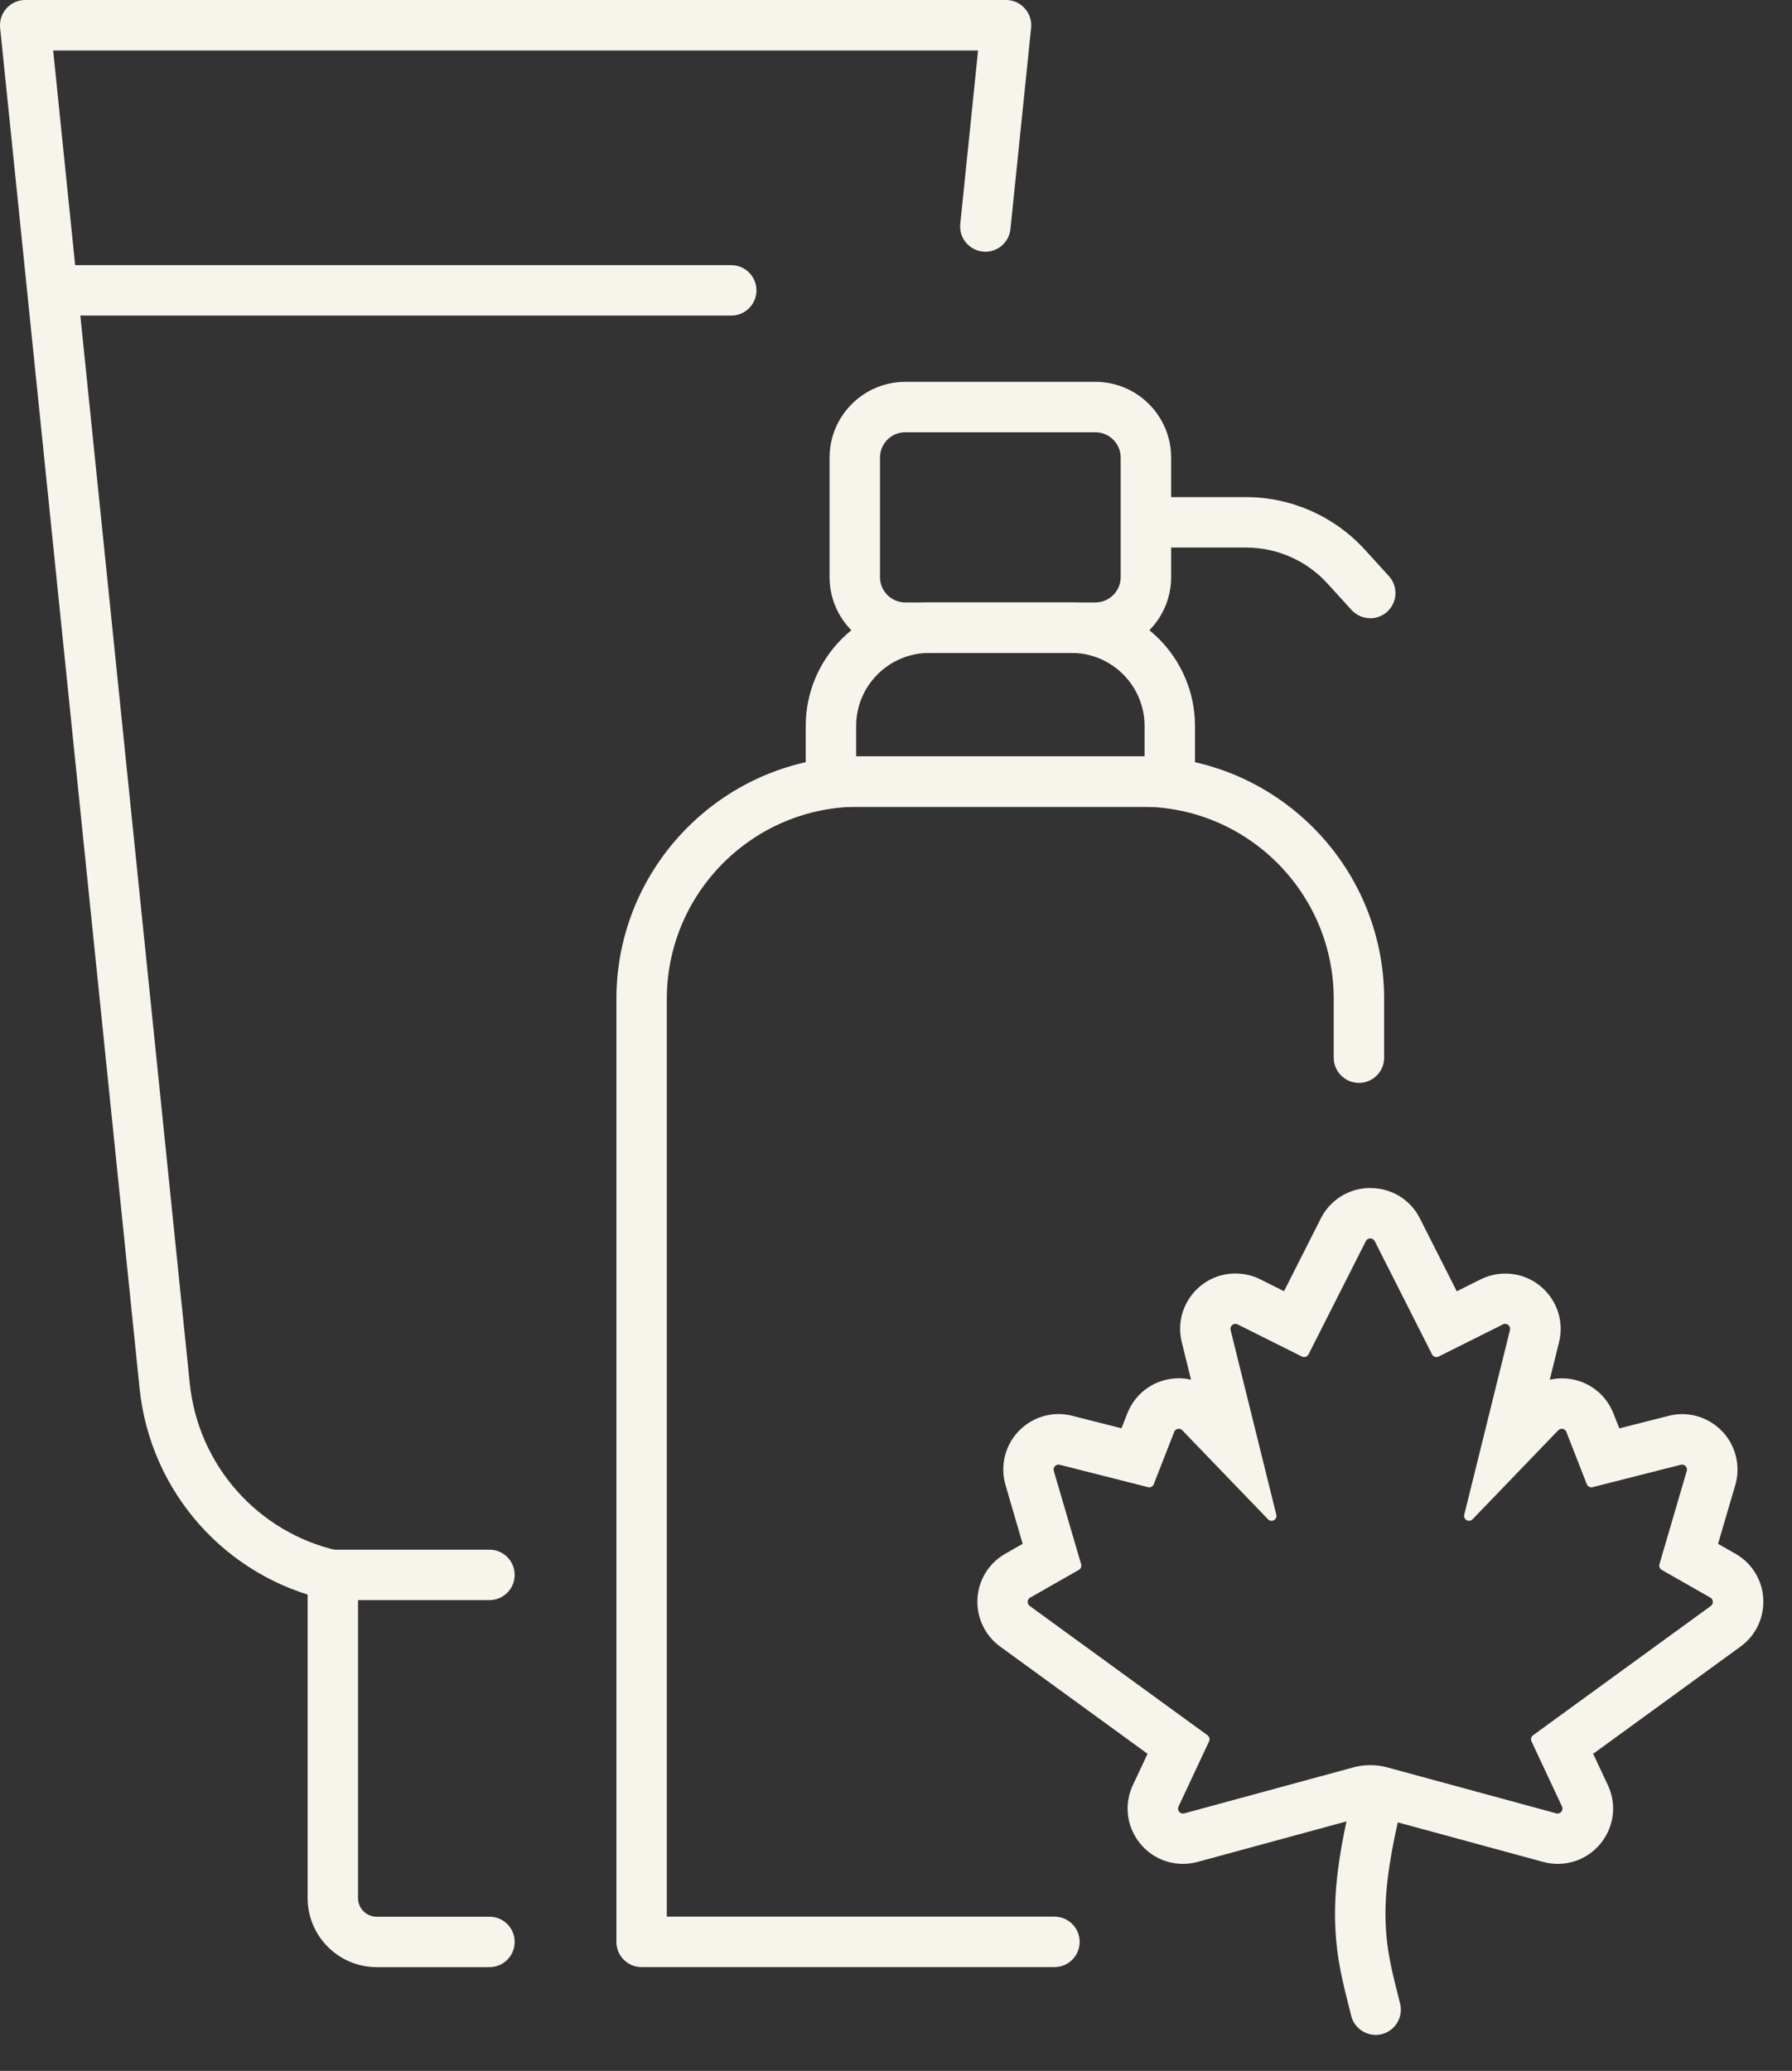
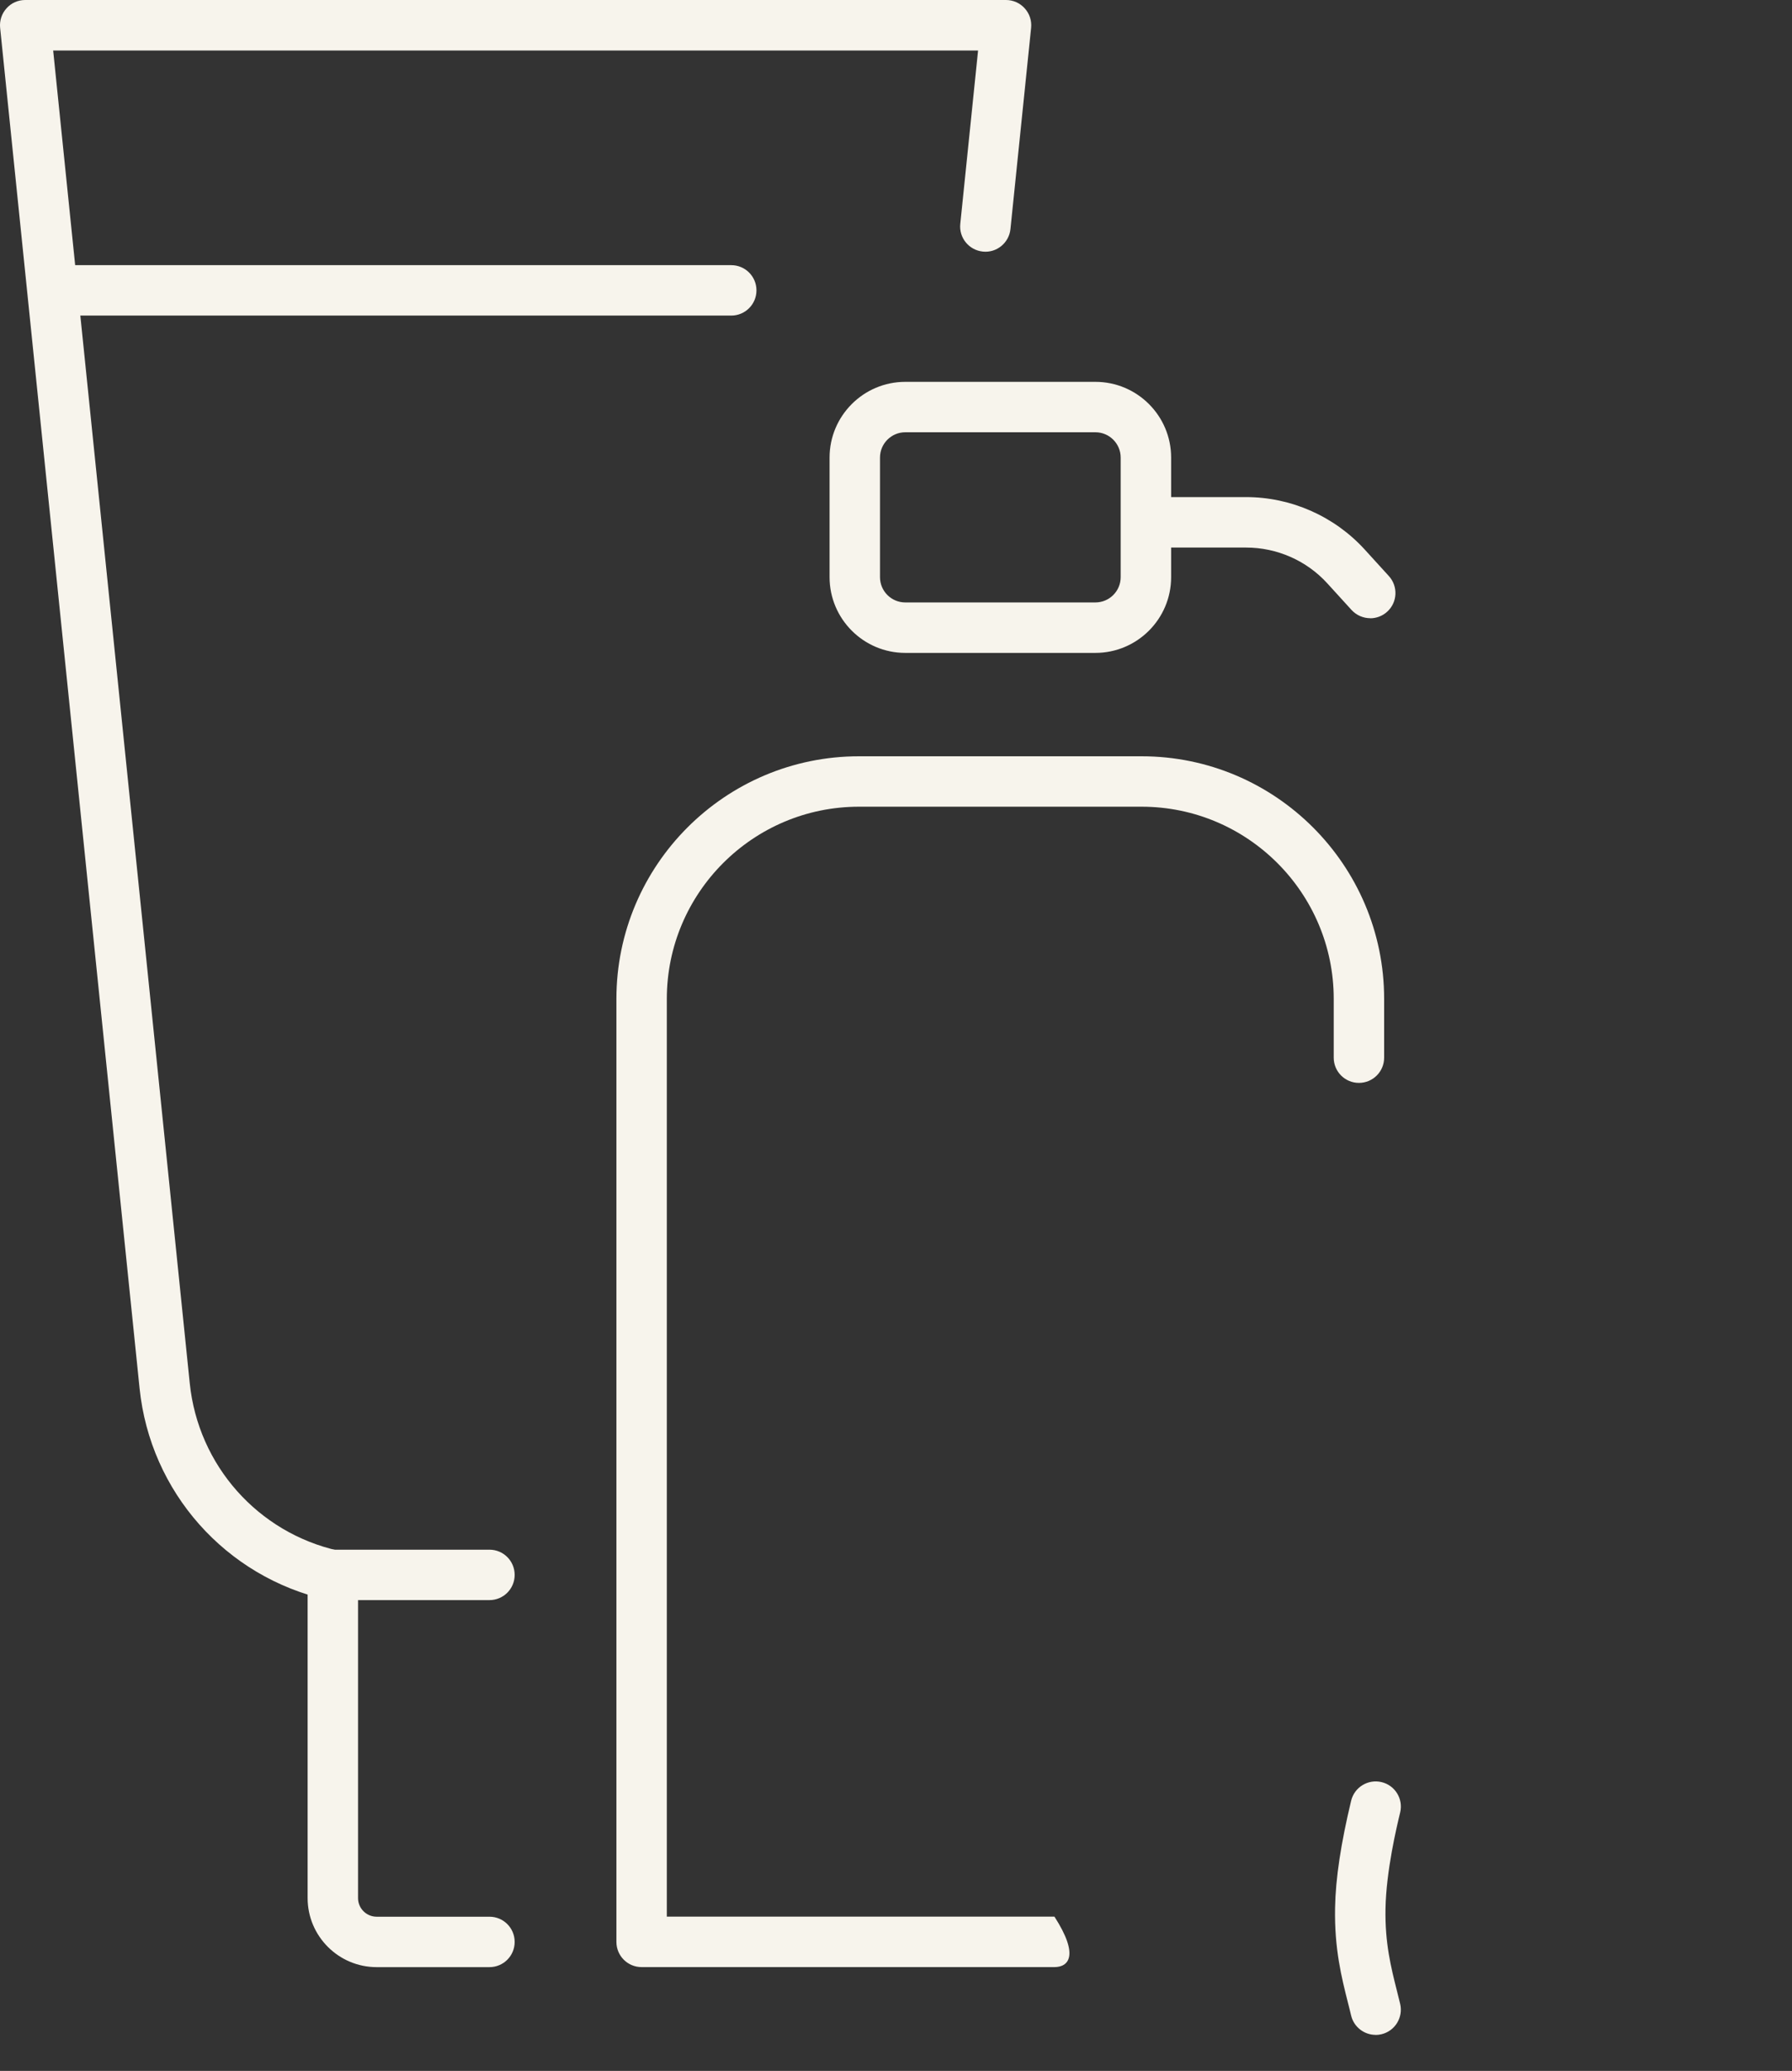
<svg xmlns="http://www.w3.org/2000/svg" width="45" height="52" viewBox="0 0 45 52" fill="none">
  <rect x="0" y="0" width="45" height="52" fill="#333333" stroke="none" />
  <path d="M8.356 40.188C8.311 40.188 8.263 40.182 8.218 40.172C5.665 39.598 3.772 37.463 3.505 34.86L0.003 0.698C-0.015 0.52 0.043 0.342 0.163 0.21C0.282 0.075 0.452 0 0.632 0H25.262C25.442 0 25.612 0.075 25.733 0.21C25.853 0.342 25.911 0.52 25.893 0.698L25.374 5.751C25.339 6.099 25.026 6.355 24.68 6.317C24.332 6.281 24.078 5.971 24.114 5.623L24.561 1.268H1.335L4.765 34.733C4.977 36.795 6.475 38.484 8.495 38.937C8.835 39.014 9.05 39.353 8.973 39.693C8.908 39.988 8.645 40.188 8.356 40.188Z" fill="#F7F4EC" />
  <path d="M12.291 49.394H9.458C8.503 49.394 7.725 48.616 7.725 47.661V39.545C7.725 39.195 8.008 38.912 8.358 38.912H12.291C12.642 38.912 12.924 39.195 12.924 39.545C12.924 39.895 12.642 40.178 12.291 40.178H8.991V47.661C8.991 47.918 9.201 48.128 9.458 48.128H12.291C12.642 48.128 12.924 48.41 12.924 48.761C12.924 49.111 12.642 49.394 12.291 49.394Z" fill="#F7F4EC" />
  <path d="M18.363 7.924H1.376C1.026 7.924 0.743 7.641 0.743 7.291C0.743 6.941 1.026 6.658 1.376 6.658H18.363C18.713 6.658 18.996 6.941 18.996 7.291C18.996 7.641 18.713 7.924 18.363 7.924Z" fill="#F7F4EC" />
-   <path d="M26.479 49.393H16.112C15.761 49.393 15.479 49.11 15.479 48.76V25.082C15.479 21.722 18.211 18.99 21.57 18.99H28.667C32.026 18.99 34.758 21.722 34.758 25.082V26.558C34.758 26.908 34.475 27.191 34.125 27.191C33.775 27.191 33.492 26.908 33.492 26.558V25.082C33.492 22.421 31.328 20.256 28.667 20.256H21.57C18.909 20.256 16.745 22.421 16.745 25.082V48.126H26.479C26.829 48.126 27.112 48.409 27.112 48.76C27.112 49.11 26.829 49.393 26.479 49.393Z" fill="#F7F4EC" />
-   <path d="M29.375 20.259H20.866C20.516 20.259 20.233 19.976 20.233 19.626V18.229C20.233 16.52 21.623 15.129 23.333 15.129H26.908C28.617 15.129 30.008 16.52 30.008 18.229V19.626C30.008 19.976 29.725 20.259 29.375 20.259ZM21.499 18.993H28.742V18.229C28.742 17.218 27.919 16.395 26.908 16.395H23.333C22.322 16.395 21.499 17.218 21.499 18.229V18.993Z" fill="#F7F4EC" />
+   <path d="M26.479 49.393H16.112C15.761 49.393 15.479 49.11 15.479 48.76V25.082C15.479 21.722 18.211 18.99 21.57 18.99H28.667C32.026 18.99 34.758 21.722 34.758 25.082V26.558C34.758 26.908 34.475 27.191 34.125 27.191C33.775 27.191 33.492 26.908 33.492 26.558V25.082C33.492 22.421 31.328 20.256 28.667 20.256H21.57C18.909 20.256 16.745 22.421 16.745 25.082V48.126H26.479C27.112 49.11 26.829 49.393 26.479 49.393Z" fill="#F7F4EC" />
  <path d="M27.507 16.394H22.733C21.685 16.394 20.832 15.541 20.832 14.492V11.489C20.832 10.441 21.685 9.588 22.733 9.588H27.507C28.556 9.588 29.409 10.441 29.409 11.489V14.492C29.409 15.541 28.556 16.394 27.507 16.394ZM22.733 10.854C22.383 10.854 22.098 11.139 22.098 11.489V14.492C22.098 14.843 22.383 15.127 22.733 15.127H27.507C27.857 15.127 28.142 14.843 28.142 14.492V11.489C28.142 11.139 27.857 10.854 27.507 10.854H22.733Z" fill="#F7F4EC" />
  <path d="M34.41 15.523C34.238 15.523 34.068 15.454 33.941 15.318L33.33 14.647C32.809 14.075 32.066 13.749 31.292 13.749H29.316C28.965 13.749 28.682 13.466 28.682 13.116C28.682 12.765 28.965 12.482 29.316 12.482H31.292C32.42 12.482 33.504 12.961 34.266 13.794L34.877 14.465C35.112 14.724 35.094 15.124 34.835 15.359C34.715 15.47 34.56 15.525 34.408 15.525L34.41 15.523Z" fill="#F7F4EC" />
-   <path d="M34.41 31.096C34.453 31.096 34.497 31.118 34.521 31.163L35.961 34.008C35.983 34.052 36.026 34.076 36.072 34.076C36.09 34.076 36.109 34.072 36.127 34.062L37.742 33.255C37.759 33.245 37.779 33.241 37.797 33.241C37.872 33.241 37.937 33.312 37.918 33.395L36.77 38.033C36.748 38.12 36.818 38.187 36.891 38.187C36.92 38.187 36.952 38.175 36.978 38.149L39.13 35.914C39.156 35.888 39.188 35.876 39.219 35.876C39.267 35.876 39.314 35.904 39.334 35.955L39.847 37.267C39.866 37.314 39.912 37.346 39.961 37.346C39.971 37.346 39.981 37.346 39.991 37.342L42.207 36.78C42.217 36.778 42.229 36.776 42.239 36.776C42.318 36.776 42.381 36.853 42.357 36.935L41.671 39.277C41.655 39.332 41.679 39.392 41.728 39.419L42.951 40.116C43.028 40.159 43.034 40.27 42.963 40.324L38.497 43.572C38.45 43.608 38.432 43.671 38.458 43.724L39.225 45.361C39.265 45.446 39.2 45.537 39.115 45.537C39.103 45.537 39.093 45.537 39.081 45.533L34.831 44.377C34.693 44.34 34.55 44.322 34.41 44.322C34.27 44.322 34.127 44.34 33.989 44.377L29.739 45.533C29.727 45.537 29.717 45.537 29.705 45.537C29.618 45.537 29.555 45.446 29.595 45.361L30.362 43.724C30.388 43.671 30.37 43.608 30.323 43.572L25.857 40.324C25.784 40.27 25.79 40.161 25.869 40.116L27.092 39.419C27.141 39.392 27.165 39.332 27.149 39.277L26.463 36.935C26.439 36.853 26.502 36.776 26.581 36.776C26.591 36.776 26.601 36.776 26.613 36.78L28.829 37.342C28.839 37.344 28.849 37.346 28.858 37.346C28.908 37.346 28.955 37.316 28.973 37.267L29.486 35.955C29.505 35.904 29.553 35.876 29.6 35.876C29.632 35.876 29.664 35.888 29.689 35.914L31.842 38.149C31.868 38.177 31.899 38.187 31.929 38.187C32.002 38.187 32.071 38.12 32.05 38.033L30.902 33.395C30.882 33.312 30.948 33.241 31.023 33.241C31.041 33.241 31.061 33.245 31.078 33.255L32.693 34.062C32.711 34.07 32.73 34.076 32.748 34.076C32.794 34.076 32.837 34.05 32.859 34.008L34.299 31.163C34.323 31.118 34.366 31.096 34.41 31.096ZM34.41 29.83C33.884 29.83 33.407 30.123 33.169 30.592L32.244 32.422L31.646 32.123C31.454 32.026 31.238 31.977 31.025 31.977C30.596 31.977 30.196 32.17 29.931 32.511C29.666 32.849 29.573 33.282 29.676 33.7L29.909 34.644C29.808 34.62 29.705 34.608 29.602 34.608C29.027 34.608 28.518 34.954 28.308 35.492L28.162 35.864L26.926 35.55C26.813 35.522 26.698 35.506 26.583 35.506C26.148 35.506 25.733 35.714 25.471 36.064C25.21 36.412 25.127 36.869 25.25 37.289L25.681 38.765L25.244 39.014C24.832 39.249 24.571 39.671 24.546 40.144C24.52 40.616 24.733 41.066 25.115 41.344L28.817 44.037L28.449 44.821C28.245 45.254 28.277 45.752 28.534 46.156C28.791 46.56 29.229 46.801 29.707 46.801C29.83 46.801 29.953 46.785 30.073 46.752L34.323 45.596C34.353 45.588 34.382 45.584 34.412 45.584C34.442 45.584 34.473 45.588 34.501 45.596L38.751 46.752C38.869 46.783 38.994 46.801 39.117 46.801C39.593 46.801 40.033 46.56 40.29 46.156C40.547 45.752 40.579 45.254 40.375 44.821L40.007 44.037L43.709 41.344C44.092 41.066 44.304 40.616 44.278 40.144C44.253 39.671 43.991 39.247 43.58 39.014L43.143 38.765L43.576 37.289C43.699 36.871 43.615 36.414 43.354 36.066C43.093 35.718 42.678 35.508 42.242 35.508C42.128 35.508 42.011 35.522 41.9 35.552L40.664 35.866L40.517 35.494C40.308 34.958 39.799 34.61 39.223 34.61C39.119 34.61 39.016 34.622 38.917 34.645L39.15 33.702C39.253 33.284 39.16 32.851 38.895 32.513C38.63 32.175 38.23 31.979 37.801 31.979C37.587 31.979 37.372 32.03 37.18 32.125L36.582 32.424L35.656 30.594C35.419 30.123 34.944 29.832 34.416 29.832L34.41 29.83Z" fill="#F7F4EC" />
  <path d="M34.544 51.095C34.258 51.095 33.998 50.899 33.929 50.61C33.906 50.507 33.878 50.404 33.852 50.299C33.69 49.658 33.506 48.934 33.526 47.901C33.539 47.166 33.672 46.287 33.929 45.217C34.01 44.877 34.353 44.667 34.693 44.748C35.033 44.829 35.243 45.171 35.16 45.512C35.073 45.872 34.81 46.97 34.792 47.925C34.776 48.788 34.93 49.397 35.079 49.989C35.106 50.099 35.134 50.208 35.16 50.315C35.241 50.656 35.031 50.998 34.691 51.079C34.642 51.091 34.592 51.097 34.542 51.097L34.544 51.095Z" fill="#F7F4EC" />
</svg>